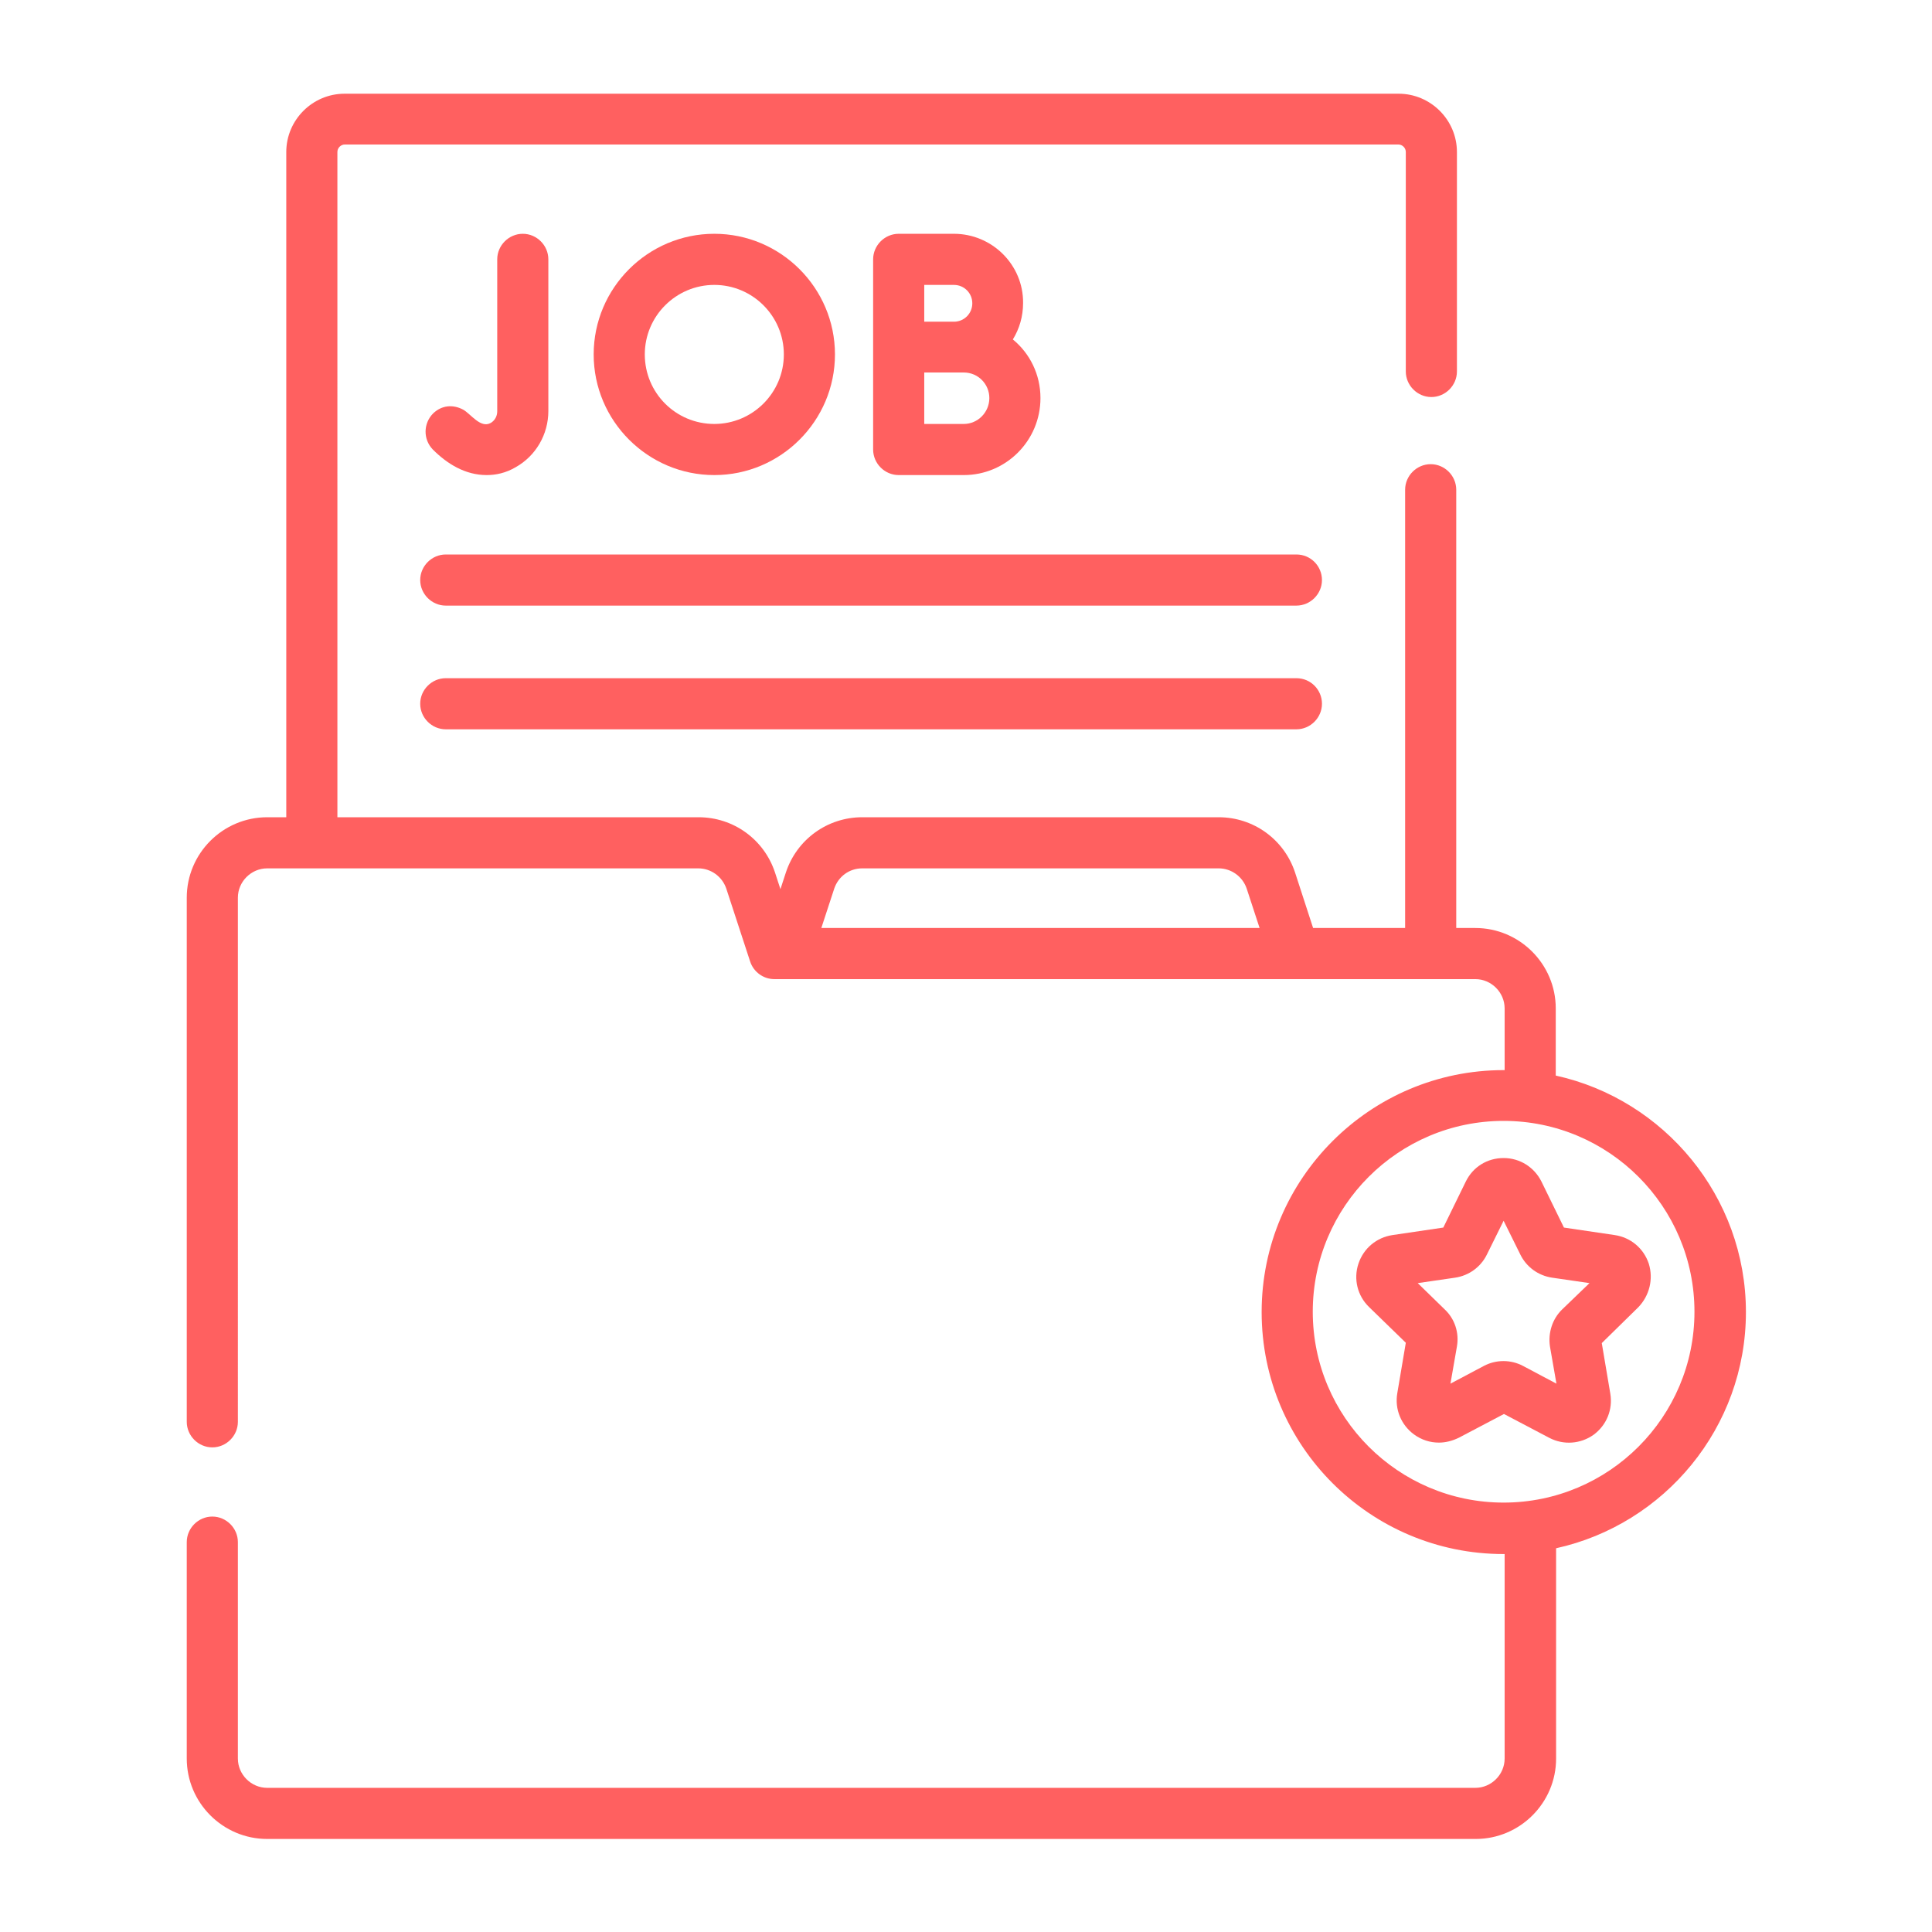
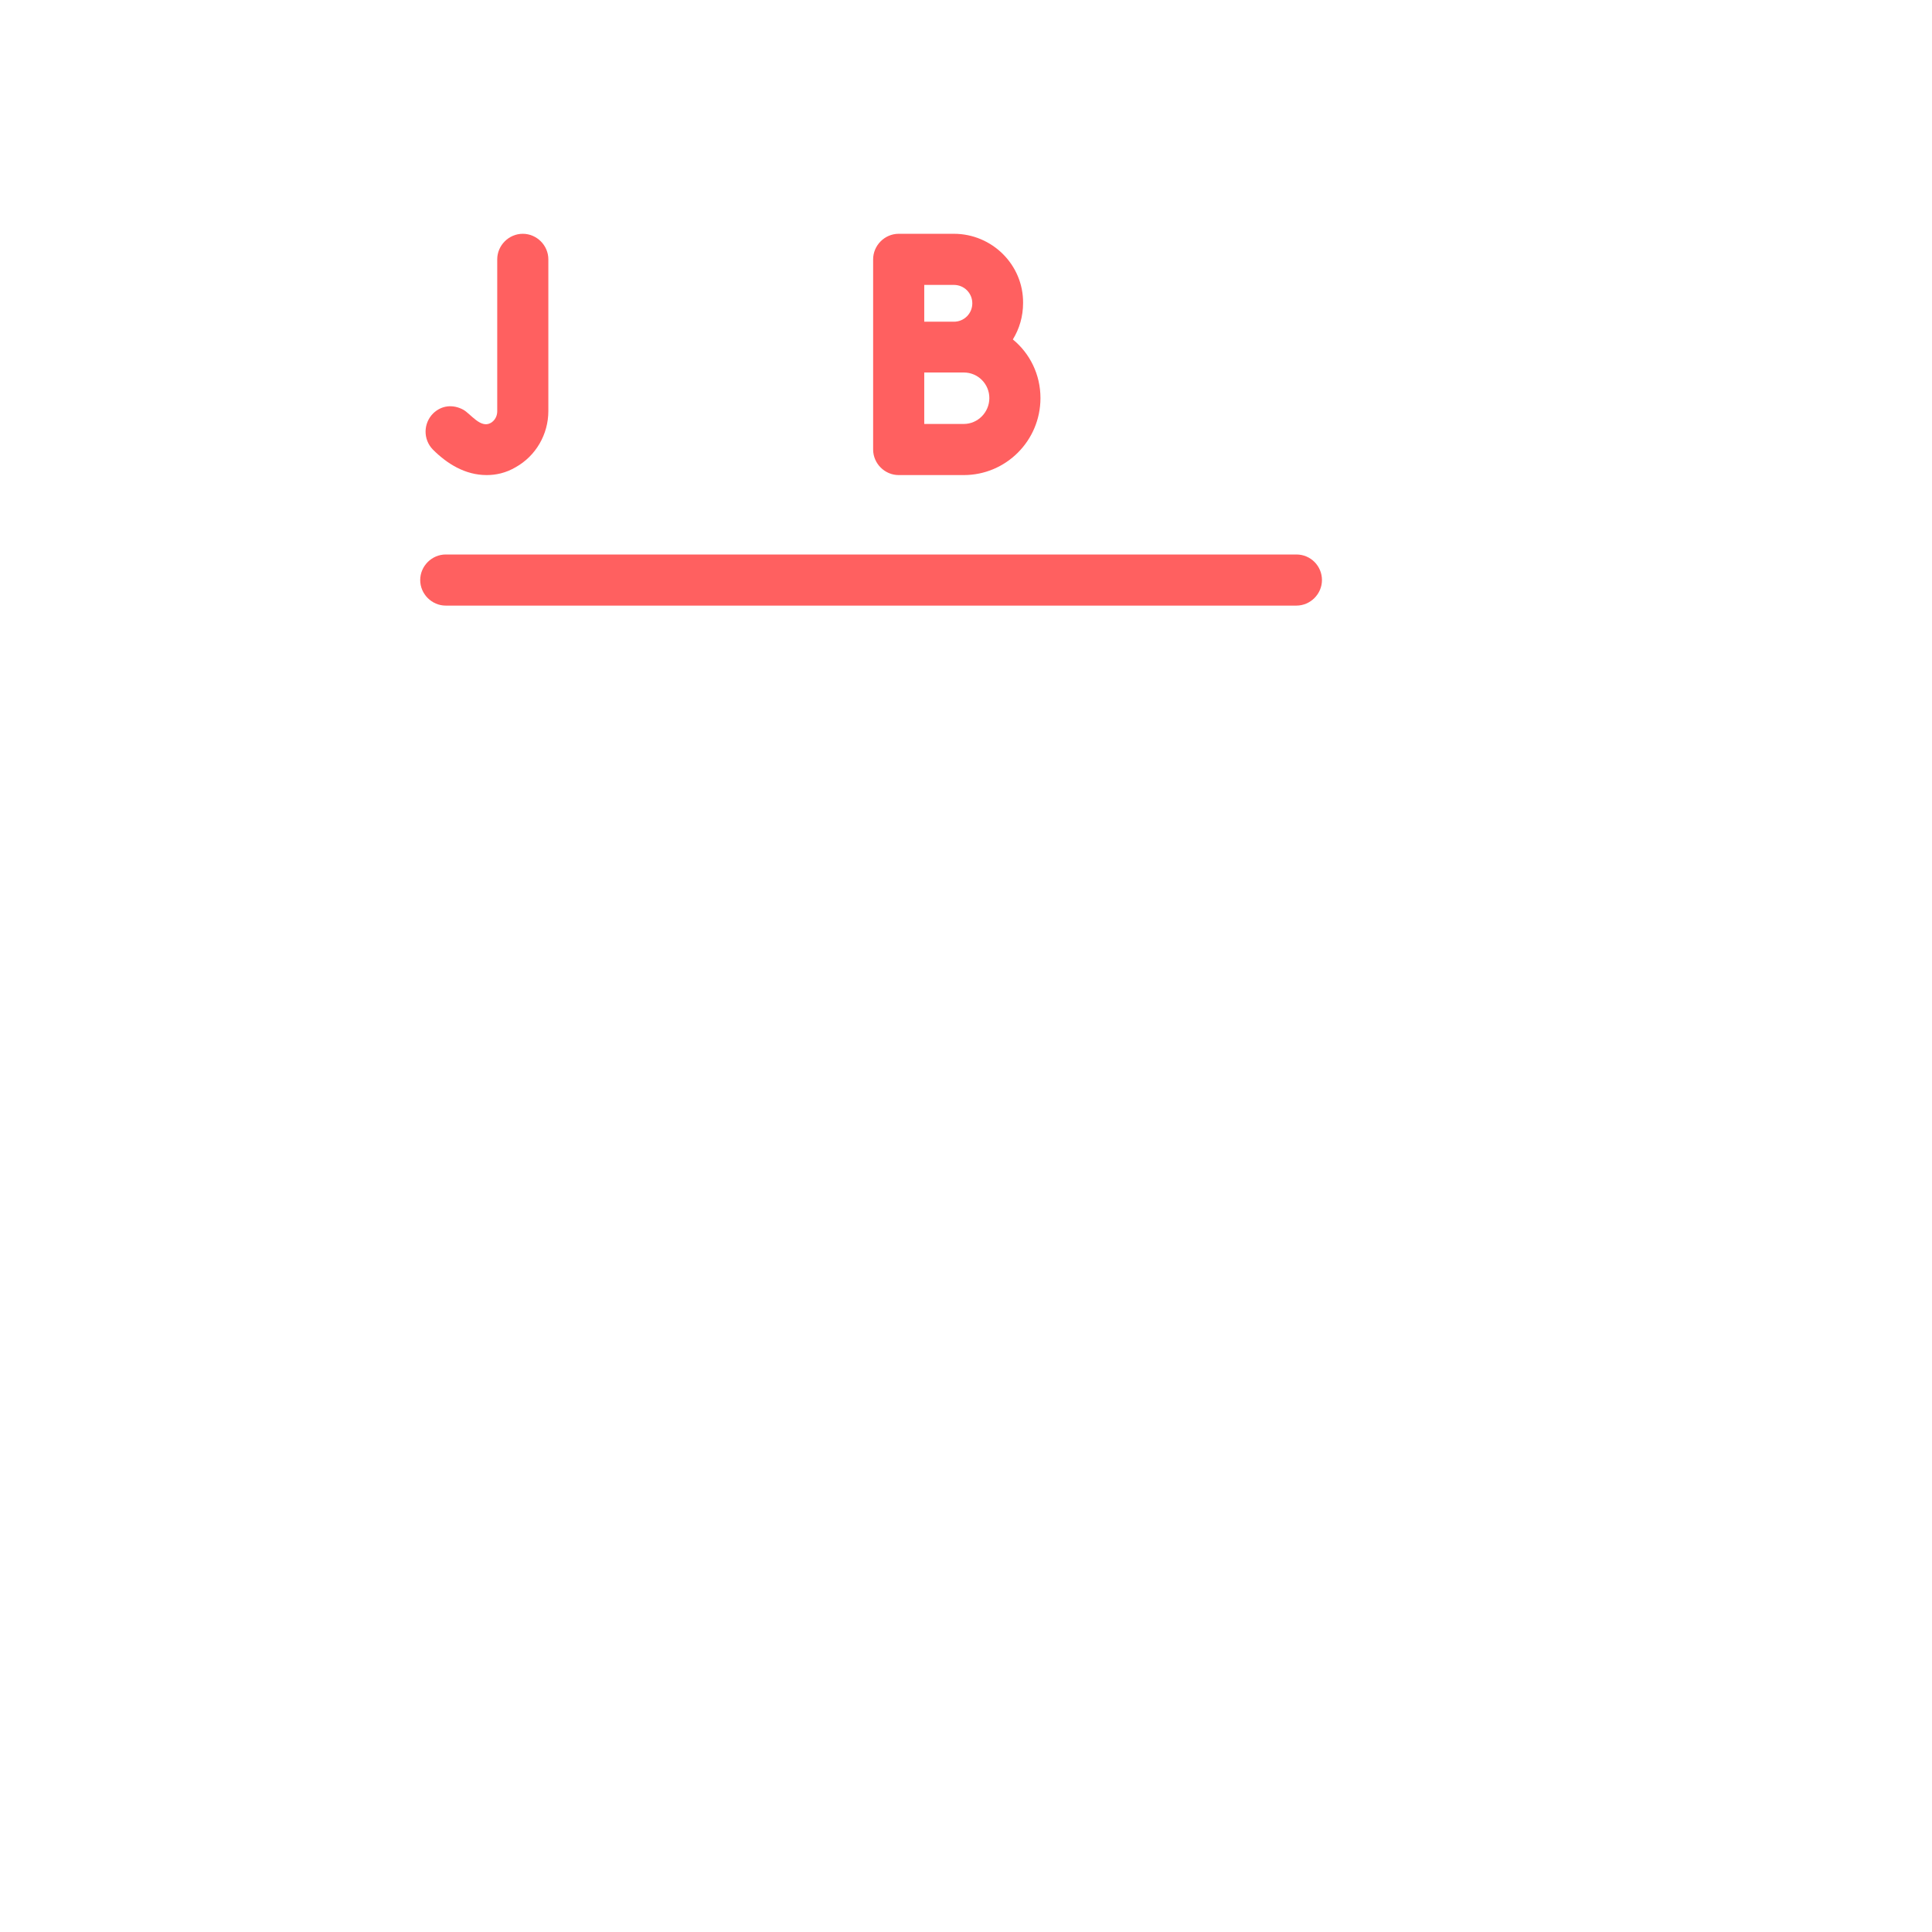
<svg xmlns="http://www.w3.org/2000/svg" version="1.1" id="Capa_1" x="0px" y="0px" viewBox="0 0 566.9 566.9" style="enable-background:new 0 0 566.9 566.9;" xml:space="preserve">
  <style type="text/css">
	.st0{fill:#FF6060;}
</style>
  <g>
-     <path class="st0" d="M456.5,315.6v-19.7c0-13-10.6-23.6-23.6-23.6h-5.6V143.7c0-4.1-3.4-7.5-7.5-7.5s-7.5,3.4-7.5,7.5v128.6h-27   L380,256c-3.2-9.7-12.2-16.2-22.4-16.2H253c-10.2,0-19.2,6.5-22.4,16.2l-1.6,4.9l-1.6-4.9c-3.2-9.7-12.2-16.2-22.4-16.2h-106V44.6   c0-1.2,1-2.2,2.2-2.2h309.1c1.2,0,2.2,1,2.2,2.2V109c0,4.1,3.4,7.5,7.5,7.5s7.5-3.4,7.5-7.5V44.6c0-9.4-7.7-17.1-17.1-17.1H101.1   c-9.4,0-17.1,7.7-17.1,17.1v195.2h-5.6c-13,0-23.6,10.6-23.6,23.6v153.8c0,4.1,3.4,7.5,7.5,7.5s7.5-3.4,7.5-7.5V263.4   c0-4.7,3.9-8.6,8.6-8.6h126.5c3.7,0,7,2.4,8.2,5.9l7,21.4c1,3.1,3.9,5.2,7.1,5.2h205.7c4.7,0,8.6,3.9,8.6,8.6v18.1   c-0.1,0-0.2,0-0.3,0c-39.1,0-71,31.8-71,71s31.8,71,71,71c0.1,0,0.2,0,0.3,0v60c0,4.7-3.9,8.6-8.6,8.6H78.4c-4.7,0-8.6-3.9-8.6-8.6   v-63.5c0-4.1-3.4-7.5-7.5-7.5s-7.5,3.4-7.5,7.5v63.5c0,13,10.6,23.6,23.6,23.6h354.6c13,0,23.6-10.6,23.6-23.6v-61.7   c31.8-7,55.7-35.4,55.7-69.3S488.3,322.6,456.5,315.6L456.5,315.6z M241,272.3l3.8-11.6c1.2-3.5,4.4-5.9,8.2-5.9h104.6   c3.7,0,7,2.4,8.2,5.9l3.8,11.6H241z M441.2,440.9c-30.9,0-56-25.1-56-56s25.1-56,56-56s56,25.1,56,56S472.1,440.9,441.2,440.9z" />
-     <path class="st0" d="M483.8,370.8c-1.5-4.5-5.3-7.7-10-8.4l-14.9-2.2l-6.6-13.5c-2.1-4.2-6.3-6.9-11.1-6.9s-9,2.6-11.1,6.9   l-6.6,13.5l-14.9,2.2c-4.7,0.7-8.5,3.9-10,8.4s-0.3,9.4,3.1,12.7l10.8,10.5l-2.5,14.8c-0.8,4.7,1.1,9.3,4.9,12.1   c2.2,1.6,4.7,2.4,7.3,2.4c2,0,3.9-0.5,5.8-1.4l13.3-7l13.3,7c4.2,2.2,9.2,1.8,13-0.9c3.8-2.8,5.7-7.4,4.9-12.1l-2.5-14.8l10.7-10.5   C484,380.2,485.2,375.3,483.8,370.8L483.8,370.8z M458.4,384.2c-2.9,2.8-4.2,6.9-3.6,10.9l1.9,10.9l-9.8-5.2   c-3.6-1.9-7.9-1.9-11.5,0l-9.8,5.2l1.9-10.9c0.7-4-0.6-8.1-3.6-10.9l-7.9-7.7l11-1.6c4-0.6,7.5-3.1,9.3-6.8l4.9-9.9l4.9,9.9   c1.8,3.7,5.3,6.2,9.3,6.8l11,1.6L458.4,384.2z" />
    <path class="st0" d="M380.4,162.7H130.8c-4.1,0-7.5,3.4-7.5,7.5s3.4,7.5,7.5,7.5h249.6c4.1,0,7.5-3.4,7.5-7.5   S384.6,162.7,380.4,162.7z" />
-     <path class="st0" d="M380.4,199H130.8c-4.1,0-7.5,3.4-7.5,7.5s3.4,7.5,7.5,7.5h249.6c4.1,0,7.5-3.4,7.5-7.5S384.6,199,380.4,199z" />
    <path class="st0" d="M142.8,139.4c2.7,0,5.6-0.6,8.5-2.3c5.9-3.3,9.6-9.6,9.6-16.5V76.1c0-4.1-3.4-7.5-7.5-7.5s-7.5,3.4-7.5,7.5   v44.6c0,1.4-0.7,2.7-1.9,3.4c-3,1.7-5.9-2.7-8.1-3.9c-3-1.6-6.3-1.3-8.8,1.1c-2.9,2.9-3,7.6-0.1,10.6   C131.2,136.1,136.5,139.4,142.8,139.4z" />
    <path class="st0" d="M279.9,68.6h-16.2c-4.1,0-7.5,3.4-7.5,7.5v55.8c0,4.1,3.4,7.5,7.5,7.5h19.1c12.4,0,22.5-10.1,22.5-22.6   c0-6.9-3.1-13.1-8.1-17.2c1.9-3.1,3-6.7,3-10.7C300.3,77.7,291.1,68.6,279.9,68.6L279.9,68.6z M271.2,83.6h8.7c3,0,5.4,2.4,5.4,5.4   s-2.4,5.4-5.4,5.4c-1.2,0-8.7,0-8.7,0L271.2,83.6z M282.8,124.4h-11.6v-15.1c0.9,0,11.6,0,11.6,0c4.2,0,7.5,3.4,7.5,7.5   C290.3,121,286.9,124.4,282.8,124.4z" />
-     <path class="st0" d="M245,104c0-19.5-15.9-35.4-35.4-35.4c-19.5,0-35.4,15.9-35.4,35.4s15.9,35.4,35.4,35.4   C229.1,139.4,245,123.5,245,104z M189.2,104c0-11.3,9.2-20.4,20.4-20.4S230,92.7,230,104s-9.2,20.4-20.4,20.4   C198.3,124.4,189.2,115.3,189.2,104z" />
  </g>
</svg>